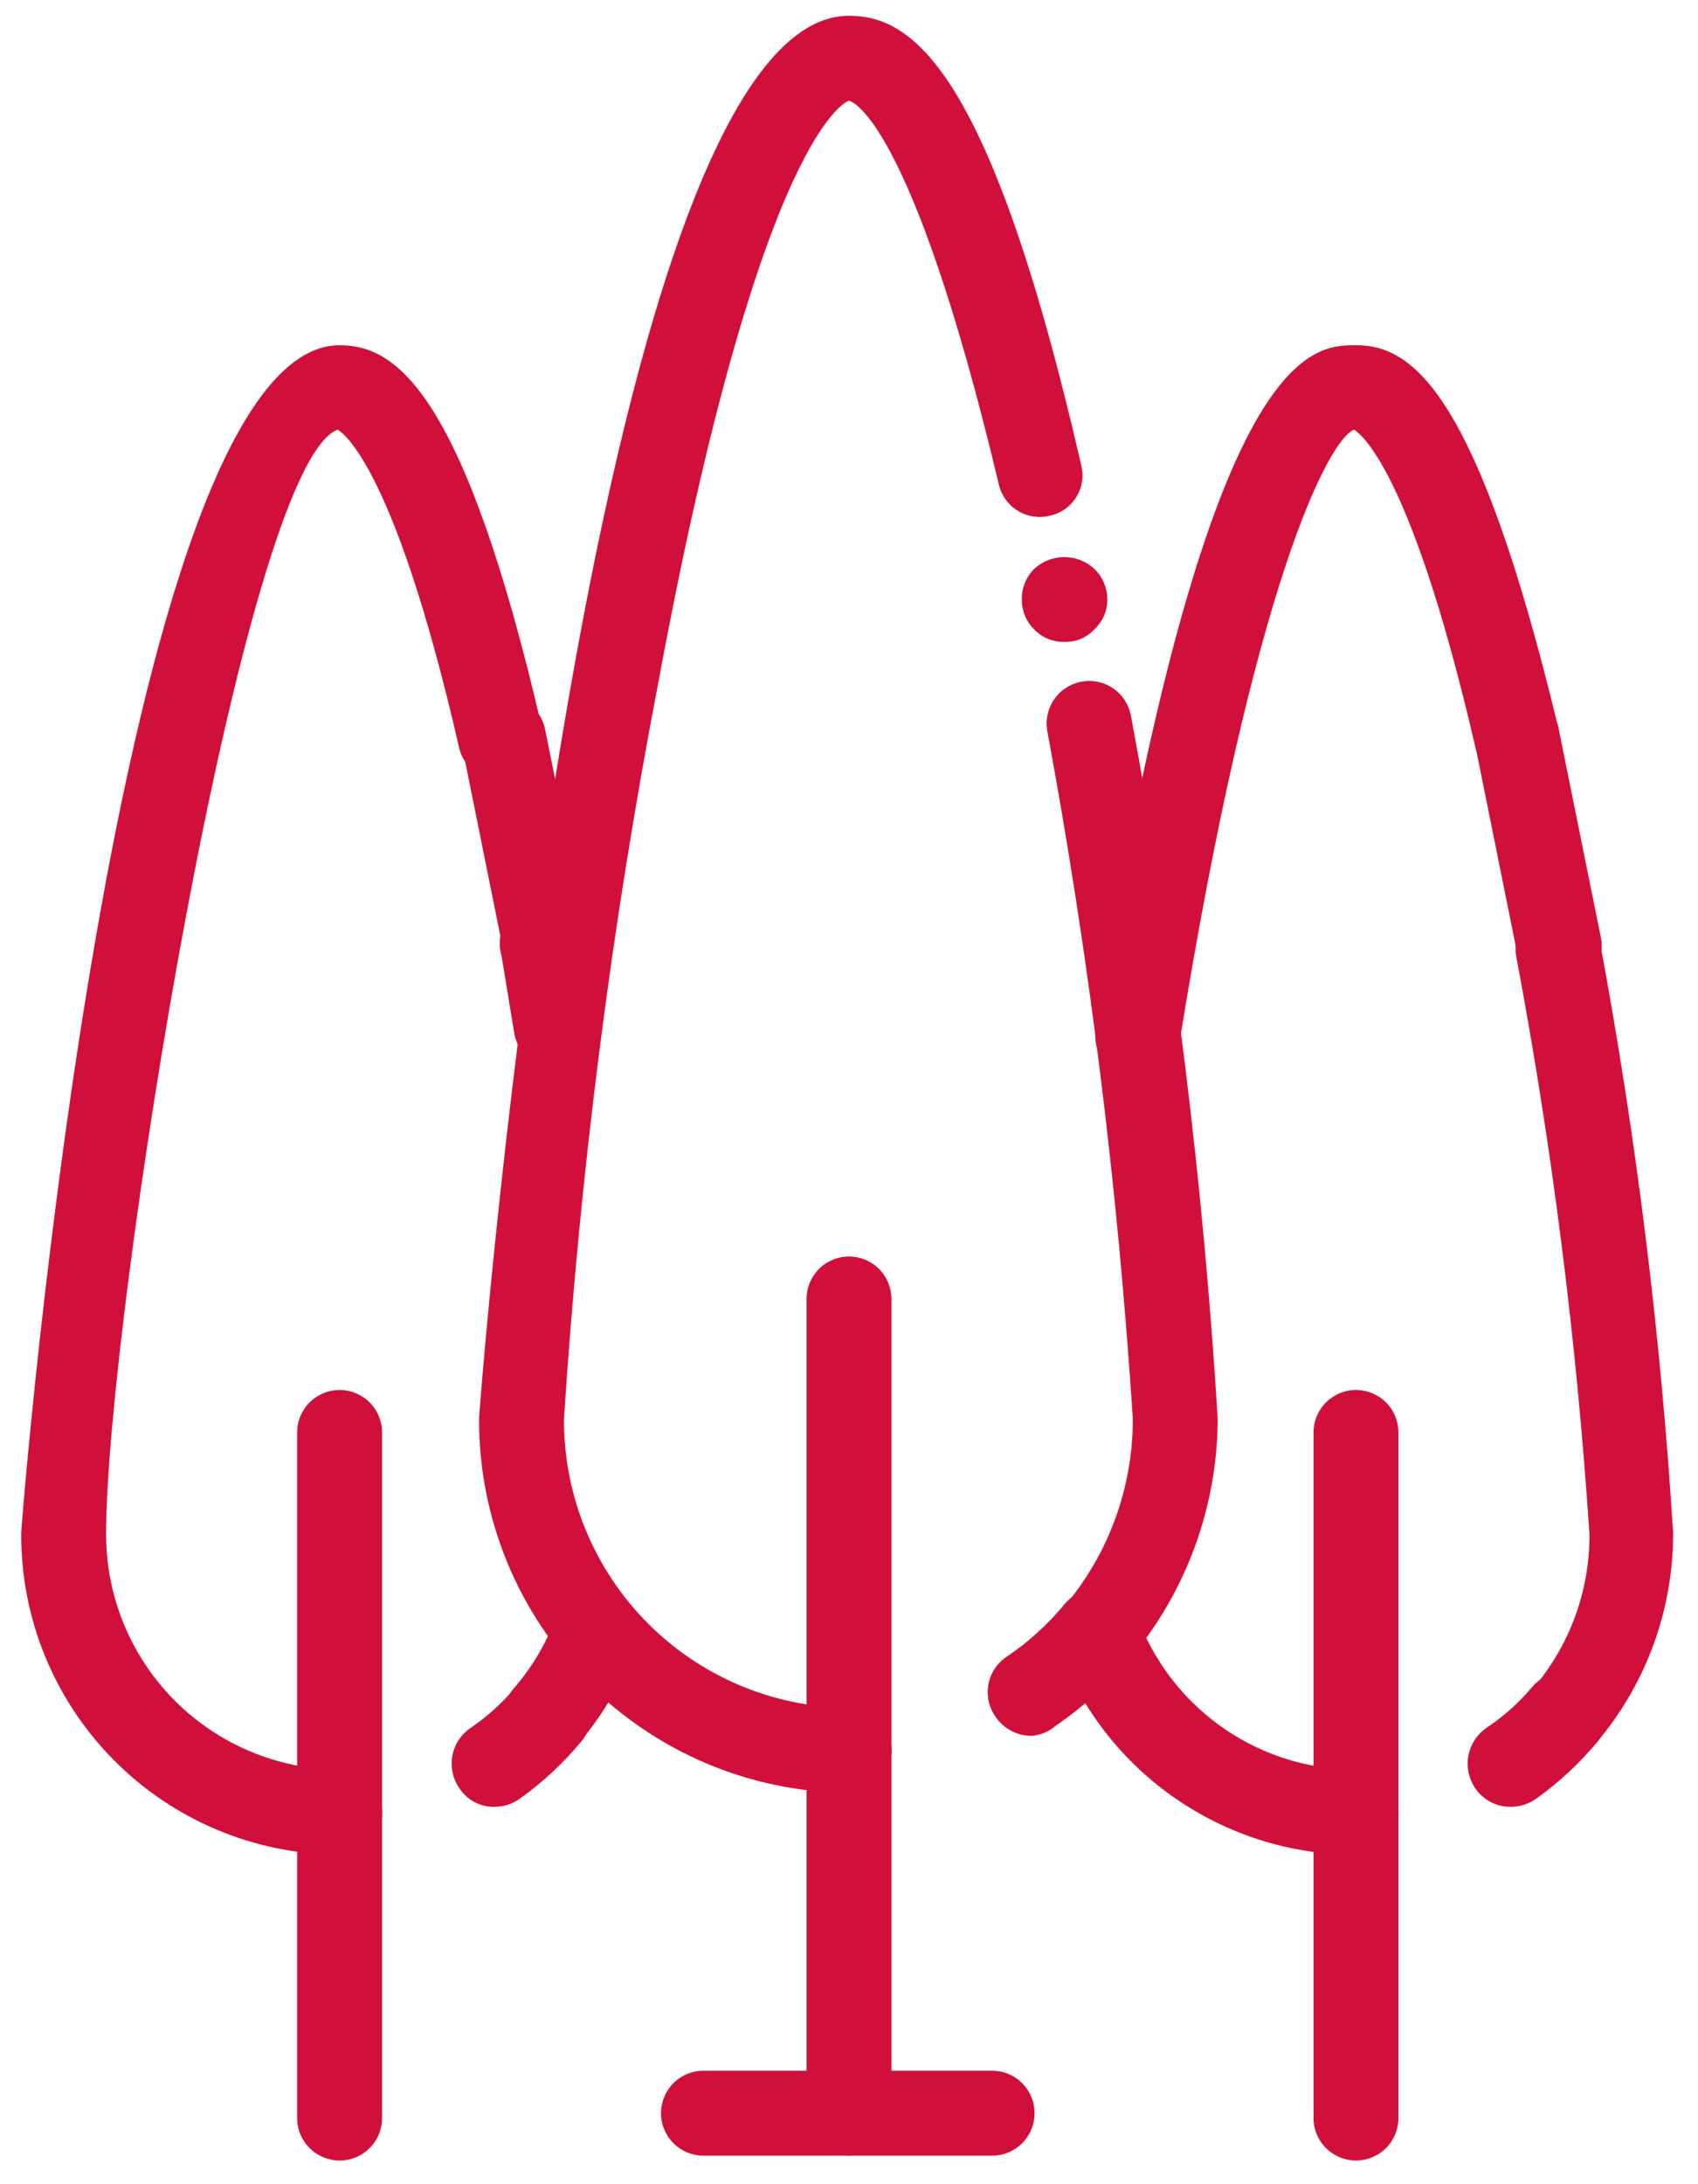
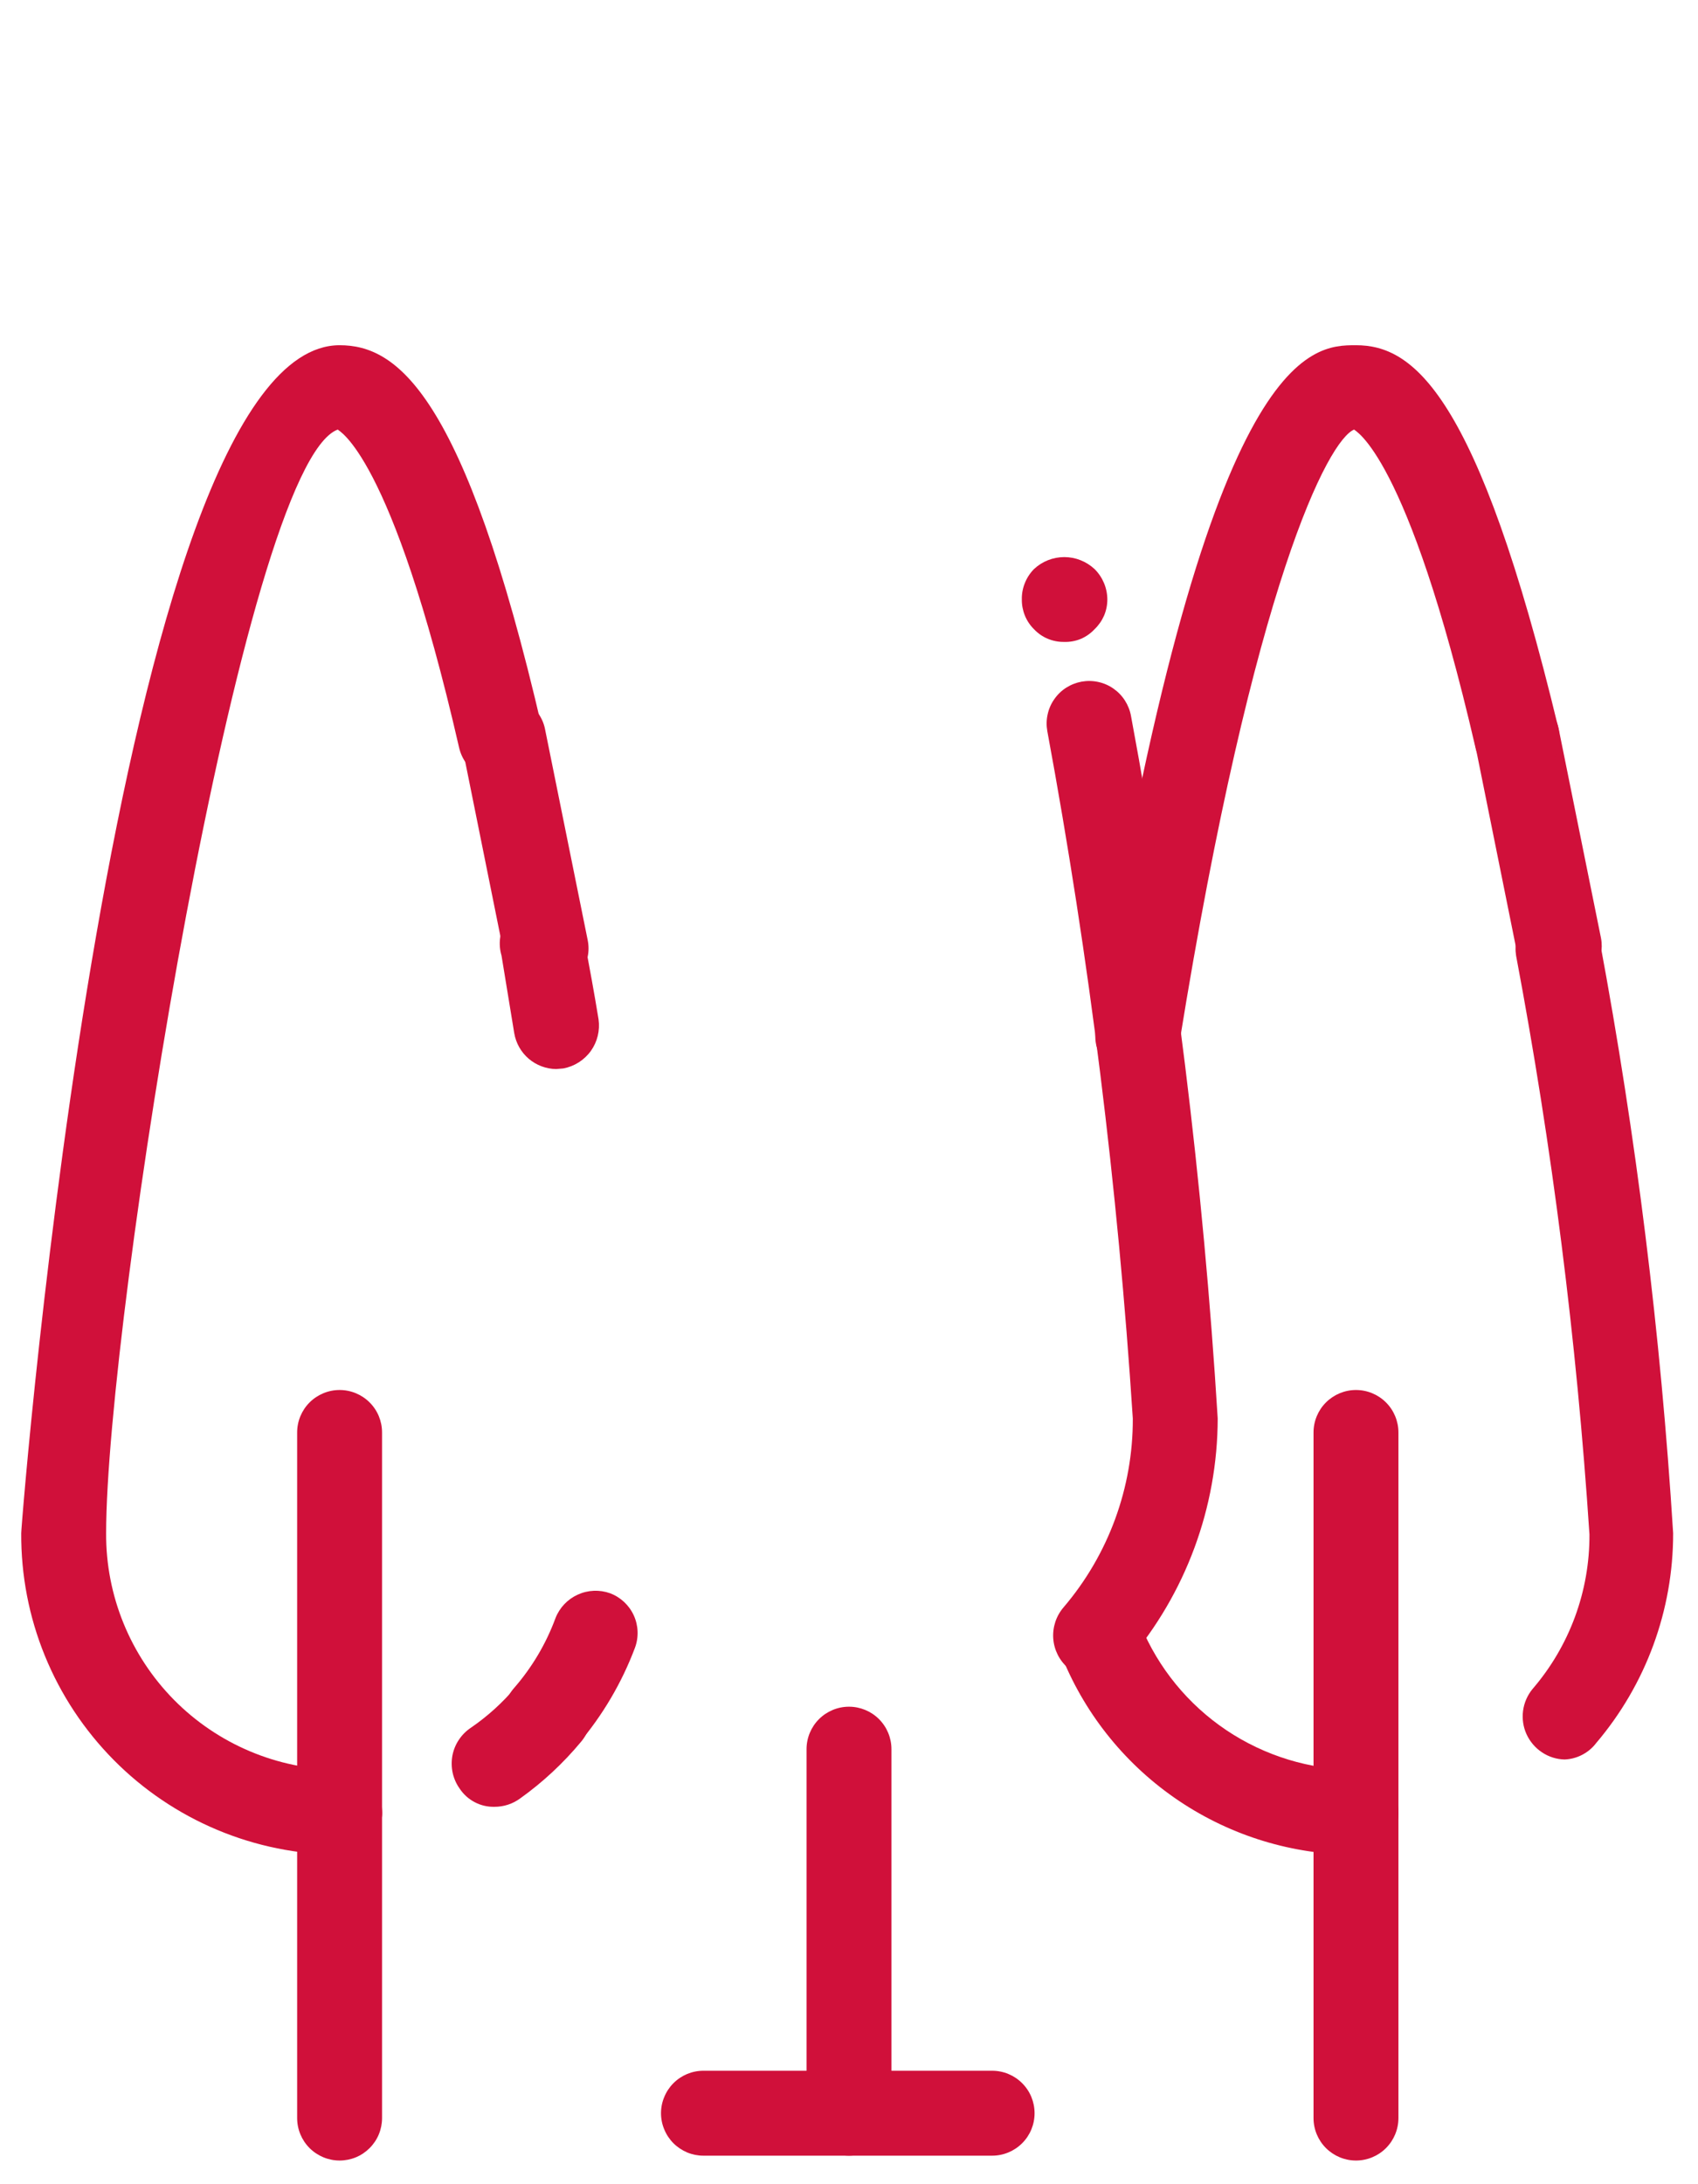
<svg xmlns="http://www.w3.org/2000/svg" width="28" height="36" viewBox="0 0 28 36" fill="none">
  <path d="M25.8 29C25.667 28.997 25.538 28.956 25.427 28.882C25.317 28.809 25.229 28.706 25.173 28.585C25.118 28.465 25.098 28.331 25.115 28.199C25.132 28.067 25.186 27.943 25.27 27.84C25.881 27.131 26.215 26.226 26.21 25.29C25.999 22.089 25.595 18.903 25 15.75C24.971 15.567 25.014 15.38 25.121 15.229C25.227 15.078 25.388 14.974 25.57 14.94C25.661 14.923 25.754 14.924 25.845 14.944C25.935 14.963 26.02 15.001 26.096 15.054C26.171 15.107 26.235 15.175 26.284 15.253C26.333 15.331 26.366 15.419 26.38 15.51C26.982 18.736 27.386 21.995 27.59 25.27C27.592 26.538 27.142 27.764 26.32 28.73C26.259 28.811 26.18 28.876 26.09 28.923C26 28.97 25.901 28.996 25.8 29V29Z" fill="#D0103A" />
  <path d="M25.71 16.33C25.549 16.331 25.393 16.275 25.269 16.173C25.145 16.07 25.06 15.928 25.03 15.77L24.33 12.3C24.29 12.118 24.324 11.928 24.424 11.772C24.525 11.615 24.683 11.505 24.865 11.465C25.046 11.425 25.236 11.459 25.393 11.559C25.55 11.66 25.66 11.818 25.7 12L26.4 15.46C26.435 15.642 26.397 15.83 26.294 15.983C26.191 16.137 26.031 16.244 25.85 16.28L25.71 16.33Z" fill="#D0103A" />
  <path d="M18.76 17.77H18.65C18.467 17.74 18.303 17.64 18.195 17.49C18.086 17.34 18.041 17.153 18.07 16.97C19.89 5.69 21.62 5.69 22.36 5.69C23.29 5.69 24.36 6.44 25.7 12.01C25.739 12.191 25.706 12.381 25.606 12.538C25.507 12.695 25.351 12.807 25.17 12.85C25.08 12.871 24.987 12.873 24.896 12.858C24.805 12.842 24.718 12.809 24.64 12.76C24.562 12.71 24.494 12.646 24.441 12.571C24.388 12.495 24.35 12.41 24.33 12.32C23.2 7.44 22.33 7.1 22.33 7.08C21.91 7.25 20.68 9.57 19.45 17.18C19.424 17.344 19.34 17.494 19.214 17.602C19.087 17.71 18.926 17.77 18.76 17.77V17.77Z" fill="#D0103A" />
  <path d="M22.36 30.57C21.323 30.571 20.309 30.263 19.447 29.686C18.585 29.109 17.914 28.289 17.52 27.33C17.45 27.16 17.449 26.969 17.518 26.799C17.588 26.629 17.721 26.493 17.89 26.42C18.061 26.349 18.253 26.349 18.425 26.418C18.597 26.487 18.735 26.62 18.81 26.79C19.1 27.493 19.592 28.094 20.224 28.518C20.856 28.941 21.599 29.168 22.36 29.17C22.545 29.17 22.724 29.244 22.855 29.375C22.986 29.506 23.06 29.684 23.06 29.87C23.06 30.056 22.986 30.234 22.855 30.365C22.724 30.496 22.545 30.57 22.36 30.57V30.57Z" fill="#D0103A" />
-   <path d="M24.91 29.78C24.796 29.781 24.684 29.754 24.583 29.702C24.482 29.65 24.395 29.573 24.33 29.48C24.222 29.323 24.18 29.13 24.213 28.943C24.247 28.756 24.354 28.589 24.51 28.48C24.795 28.291 25.051 28.062 25.27 27.8C25.391 27.658 25.563 27.57 25.748 27.555C25.934 27.54 26.118 27.599 26.26 27.72C26.402 27.841 26.49 28.013 26.505 28.198C26.52 28.384 26.461 28.568 26.34 28.71C26.048 29.061 25.712 29.374 25.34 29.64C25.215 29.732 25.065 29.781 24.91 29.78V29.78Z" fill="#D0103A" />
  <path d="M22.36 35.61C22.174 35.61 21.997 35.536 21.865 35.405C21.734 35.274 21.66 35.096 21.66 34.91V29.91C21.66 29.724 21.734 29.546 21.865 29.415C21.997 29.284 22.174 29.21 22.36 29.21C22.546 29.21 22.724 29.284 22.855 29.415C22.986 29.546 23.06 29.724 23.06 29.91V34.91C23.06 35.096 22.986 35.274 22.855 35.405C22.724 35.536 22.546 35.61 22.36 35.61V35.61Z" fill="#D0103A" />
  <path d="M22.36 30.57C22.174 30.57 21.997 30.496 21.865 30.365C21.734 30.234 21.66 30.056 21.66 29.87V23.61C21.66 23.424 21.734 23.246 21.865 23.115C21.997 22.984 22.174 22.91 22.36 22.91C22.546 22.91 22.724 22.984 22.855 23.115C22.986 23.246 23.06 23.424 23.06 23.61V29.87C23.06 30.056 22.986 30.234 22.855 30.365C22.724 30.496 22.546 30.57 22.36 30.57V30.57Z" fill="#D0103A" />
  <path d="M9 29C8.835 28.998 8.675 28.938 8.55 28.83C8.407 28.708 8.318 28.534 8.303 28.347C8.288 28.159 8.348 27.973 8.47 27.83C8.769 27.489 9.003 27.096 9.16 26.67C9.227 26.498 9.359 26.359 9.527 26.283C9.695 26.206 9.886 26.198 10.06 26.26C10.233 26.325 10.374 26.457 10.451 26.625C10.528 26.794 10.535 26.986 10.47 27.16C10.253 27.736 9.938 28.271 9.54 28.74C9.475 28.821 9.393 28.887 9.3 28.932C9.206 28.977 9.104 29 9 29V29Z" fill="#D0103A" />
  <path d="M9.17 17.62C9.004 17.618 8.844 17.557 8.718 17.45C8.592 17.342 8.508 17.193 8.48 17.03L8.27 15.75C8.242 15.655 8.234 15.556 8.247 15.458C8.261 15.36 8.294 15.266 8.346 15.183C8.398 15.099 8.467 15.027 8.549 14.972C8.631 14.916 8.723 14.879 8.82 14.862C8.918 14.845 9.017 14.848 9.113 14.873C9.209 14.897 9.298 14.941 9.375 15.002C9.453 15.063 9.516 15.14 9.562 15.228C9.608 15.315 9.634 15.412 9.64 15.51C9.72 15.94 9.8 16.37 9.87 16.8C9.896 16.984 9.851 17.171 9.743 17.322C9.635 17.472 9.472 17.576 9.29 17.61L9.17 17.62Z" fill="#D0103A" />
  <path d="M9 16.33C8.84 16.329 8.685 16.272 8.561 16.17C8.437 16.068 8.352 15.927 8.32 15.77L7.62 12.3C7.585 12.118 7.623 11.93 7.726 11.777C7.829 11.623 7.989 11.516 8.17 11.48C8.26 11.461 8.353 11.46 8.444 11.478C8.534 11.496 8.62 11.531 8.696 11.582C8.773 11.633 8.838 11.7 8.888 11.776C8.939 11.853 8.974 11.94 8.99 12.03L9.69 15.49C9.709 15.58 9.71 15.673 9.692 15.763C9.675 15.854 9.639 15.939 9.588 16.016C9.537 16.092 9.471 16.158 9.394 16.208C9.317 16.259 9.231 16.293 9.14 16.31L9 16.33Z" fill="#D0103A" />
  <path d="M5.6 30.57C4.907 30.567 4.221 30.428 3.582 30.16C2.943 29.892 2.363 29.501 1.876 29.009C1.388 28.516 1.002 27.933 0.74 27.291C0.478 26.65 0.346 25.963 0.35 25.27C0.35 25.08 1.9 5.69 5.6 5.69C6.53 5.69 7.65 6.44 8.94 12.01C8.981 12.192 8.948 12.382 8.849 12.54C8.749 12.697 8.591 12.809 8.41 12.85C8.228 12.891 8.037 12.858 7.88 12.759C7.722 12.659 7.611 12.502 7.57 12.32C6.45 7.44 5.57 7.1 5.57 7.08C4 7.66 1.75 21.77 1.75 25.27C1.744 26.297 2.147 27.285 2.868 28.016C3.59 28.747 4.572 29.162 5.6 29.17C5.785 29.17 5.963 29.244 6.095 29.375C6.226 29.506 6.3 29.684 6.3 29.87C6.3 30.056 6.226 30.234 6.095 30.365C5.963 30.496 5.785 30.57 5.6 30.57V30.57Z" fill="#D0103A" />
  <path d="M8.15 29.78C8.038 29.782 7.926 29.756 7.827 29.703C7.727 29.651 7.642 29.574 7.58 29.48C7.525 29.403 7.486 29.316 7.465 29.223C7.445 29.131 7.443 29.035 7.459 28.942C7.476 28.849 7.511 28.76 7.563 28.681C7.615 28.601 7.682 28.533 7.76 28.48C8.04 28.289 8.292 28.06 8.51 27.8C8.631 27.658 8.803 27.57 8.989 27.555C9.174 27.54 9.358 27.599 9.5 27.72C9.642 27.841 9.73 28.013 9.745 28.198C9.76 28.384 9.701 28.568 9.58 28.71C9.288 29.061 8.952 29.374 8.58 29.64C8.456 29.732 8.305 29.781 8.15 29.78V29.78Z" fill="#D0103A" />
  <path d="M5.6 35.61C5.415 35.61 5.237 35.536 5.105 35.405C4.974 35.274 4.9 35.096 4.9 34.91V29.91C4.9 29.724 4.974 29.546 5.105 29.415C5.237 29.284 5.415 29.21 5.6 29.21C5.786 29.21 5.964 29.284 6.095 29.415C6.227 29.546 6.3 29.724 6.3 29.91V34.91C6.3 35.002 6.282 35.093 6.247 35.178C6.212 35.263 6.16 35.34 6.095 35.405C6.03 35.47 5.953 35.522 5.868 35.557C5.783 35.592 5.692 35.61 5.6 35.61V35.61Z" fill="#D0103A" />
  <path d="M5.6 30.57C5.415 30.57 5.237 30.496 5.105 30.365C4.974 30.234 4.9 30.056 4.9 29.87V23.61C4.9 23.424 4.974 23.246 5.105 23.115C5.237 22.984 5.415 22.91 5.6 22.91C5.786 22.91 5.964 22.984 6.095 23.115C6.227 23.246 6.3 23.424 6.3 23.61V29.87C6.3 29.962 6.282 30.053 6.247 30.138C6.212 30.223 6.16 30.3 6.095 30.365C6.03 30.43 5.953 30.481 5.868 30.517C5.783 30.552 5.692 30.57 5.6 30.57V30.57Z" fill="#D0103A" />
  <path d="M18.07 27.65C17.903 27.65 17.741 27.594 17.61 27.49C17.468 27.367 17.381 27.192 17.368 27.005C17.355 26.817 17.417 26.632 17.54 26.49C18.279 25.623 18.684 24.52 18.68 23.38C18.434 19.579 17.964 15.796 17.27 12.05C17.254 11.96 17.255 11.867 17.275 11.777C17.294 11.687 17.331 11.601 17.384 11.526C17.436 11.45 17.503 11.385 17.581 11.335C17.658 11.286 17.744 11.252 17.835 11.235C17.926 11.219 18.019 11.22 18.109 11.24C18.199 11.259 18.284 11.296 18.36 11.349C18.435 11.401 18.5 11.468 18.55 11.546C18.599 11.623 18.634 11.71 18.65 11.8C19.364 15.627 19.841 19.494 20.08 23.38C20.077 24.847 19.552 26.265 18.6 27.38C18.537 27.462 18.457 27.528 18.366 27.575C18.274 27.622 18.173 27.648 18.07 27.65V27.65Z" fill="#D0103A" />
  <path d="M17.55 10.58C17.456 10.582 17.364 10.564 17.277 10.528C17.191 10.492 17.114 10.438 17.05 10.37C16.985 10.306 16.934 10.229 16.9 10.145C16.866 10.061 16.849 9.971 16.85 9.88C16.848 9.788 16.865 9.696 16.9 9.61C16.934 9.524 16.985 9.446 17.05 9.38C17.185 9.253 17.364 9.182 17.55 9.182C17.735 9.182 17.914 9.253 18.05 9.38C18.183 9.512 18.259 9.692 18.26 9.88C18.26 9.972 18.242 10.062 18.206 10.147C18.169 10.231 18.116 10.307 18.05 10.37C17.986 10.439 17.909 10.493 17.823 10.53C17.736 10.566 17.643 10.583 17.55 10.58V10.58Z" fill="#D0103A" />
-   <path d="M14 29.55C12.376 29.539 10.821 28.885 9.678 27.73C8.534 26.576 7.895 25.015 7.9 23.39C7.9 23.16 9.7 0.26 14 0.26C15.05 0.26 16.33 1.14 17.83 7.67C17.852 7.759 17.857 7.851 17.842 7.941C17.828 8.032 17.795 8.118 17.747 8.196C17.698 8.273 17.635 8.34 17.56 8.392C17.485 8.445 17.4 8.481 17.31 8.5C17.221 8.522 17.128 8.526 17.037 8.512C16.946 8.498 16.859 8.466 16.781 8.417C16.703 8.369 16.635 8.305 16.581 8.23C16.528 8.155 16.49 8.07 16.47 7.98C15 1.82 14 1.66 14 1.66C14 1.66 12.56 2.05 10.85 11.28C10.081 15.28 9.563 19.325 9.3 23.39C9.295 24.644 9.787 25.848 10.668 26.741C11.548 27.633 12.747 28.139 14 28.15C14.186 28.15 14.364 28.224 14.495 28.355C14.627 28.486 14.7 28.664 14.7 28.85C14.7 29.036 14.627 29.214 14.495 29.345C14.364 29.476 14.186 29.55 14 29.55V29.55Z" fill="#D0103A" />
-   <path d="M17 28.61C16.885 28.609 16.773 28.58 16.672 28.526C16.571 28.472 16.485 28.395 16.42 28.3C16.364 28.223 16.325 28.135 16.304 28.042C16.283 27.949 16.282 27.853 16.299 27.759C16.317 27.665 16.354 27.576 16.407 27.497C16.461 27.419 16.53 27.351 16.61 27.3C16.953 27.067 17.263 26.788 17.53 26.47C17.587 26.393 17.66 26.329 17.743 26.282C17.826 26.235 17.919 26.205 18.014 26.195C18.109 26.184 18.205 26.193 18.297 26.222C18.388 26.25 18.473 26.297 18.546 26.359C18.618 26.422 18.677 26.498 18.719 26.584C18.761 26.671 18.785 26.764 18.789 26.86C18.793 26.956 18.778 27.051 18.743 27.141C18.709 27.23 18.657 27.311 18.59 27.38C18.243 27.788 17.843 28.148 17.4 28.45C17.288 28.547 17.147 28.603 17 28.61Z" fill="#D0103A" />
  <path d="M14 35.53C13.814 35.53 13.636 35.456 13.505 35.325C13.374 35.194 13.3 35.016 13.3 34.83V28.83C13.3 28.644 13.374 28.466 13.505 28.335C13.636 28.204 13.814 28.13 14 28.13C14.185 28.13 14.364 28.204 14.495 28.335C14.626 28.466 14.7 28.644 14.7 28.83V34.83C14.7 35.016 14.626 35.194 14.495 35.325C14.364 35.456 14.185 35.53 14 35.53V35.53Z" fill="#D0103A" />
-   <path d="M14 29.55C13.814 29.55 13.636 29.476 13.505 29.345C13.374 29.214 13.3 29.036 13.3 28.85V21.41C13.3 21.224 13.374 21.046 13.505 20.915C13.636 20.784 13.814 20.71 14 20.71C14.185 20.71 14.364 20.784 14.495 20.915C14.626 21.046 14.7 21.224 14.7 21.41V28.85C14.7 29.036 14.626 29.214 14.495 29.345C14.364 29.476 14.185 29.55 14 29.55Z" fill="#D0103A" />
  <path d="M16.36 35.53H11.6C11.508 35.53 11.417 35.512 11.332 35.477C11.248 35.441 11.17 35.39 11.105 35.325C11.04 35.26 10.989 35.183 10.954 35.098C10.918 35.013 10.9 34.922 10.9 34.83C10.9 34.738 10.918 34.647 10.954 34.562C10.989 34.477 11.04 34.4 11.105 34.335C11.17 34.27 11.248 34.218 11.332 34.183C11.417 34.148 11.508 34.13 11.6 34.13H16.36C16.546 34.13 16.724 34.204 16.855 34.335C16.987 34.466 17.06 34.644 17.06 34.83C17.06 35.016 16.987 35.194 16.855 35.325C16.724 35.456 16.546 35.53 16.36 35.53V35.53Z" fill="#D0103A" />
</svg>